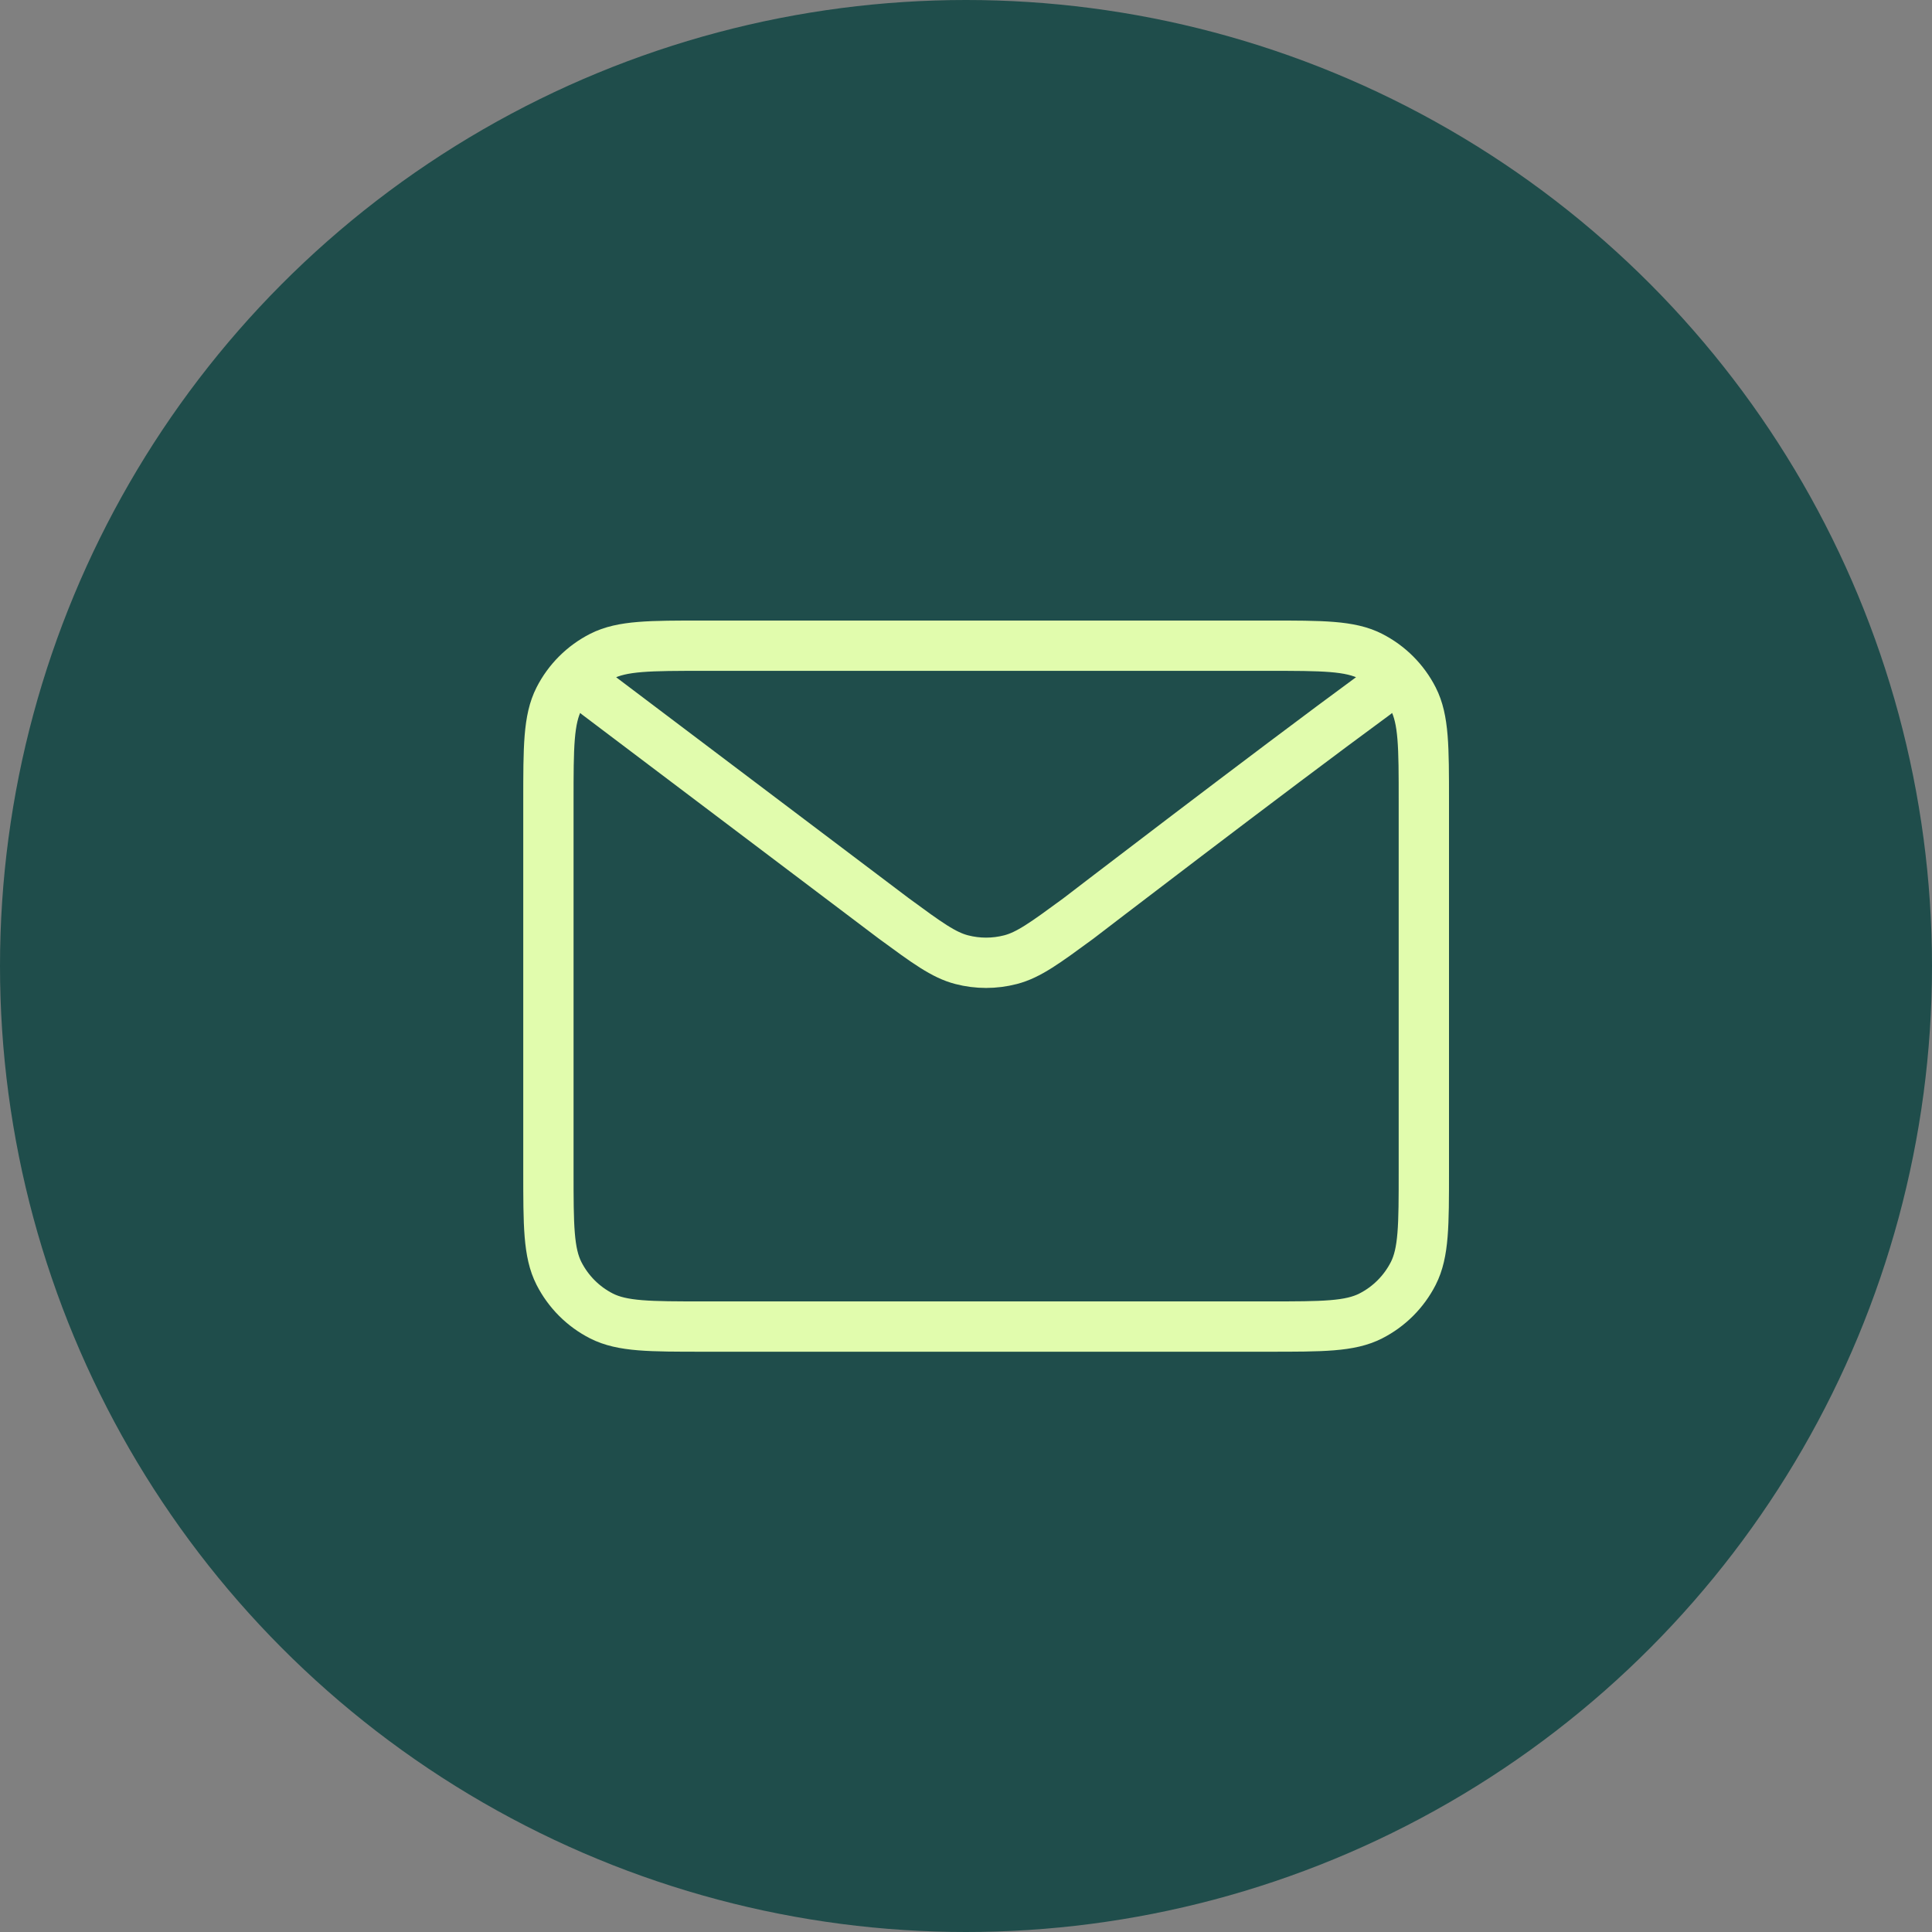
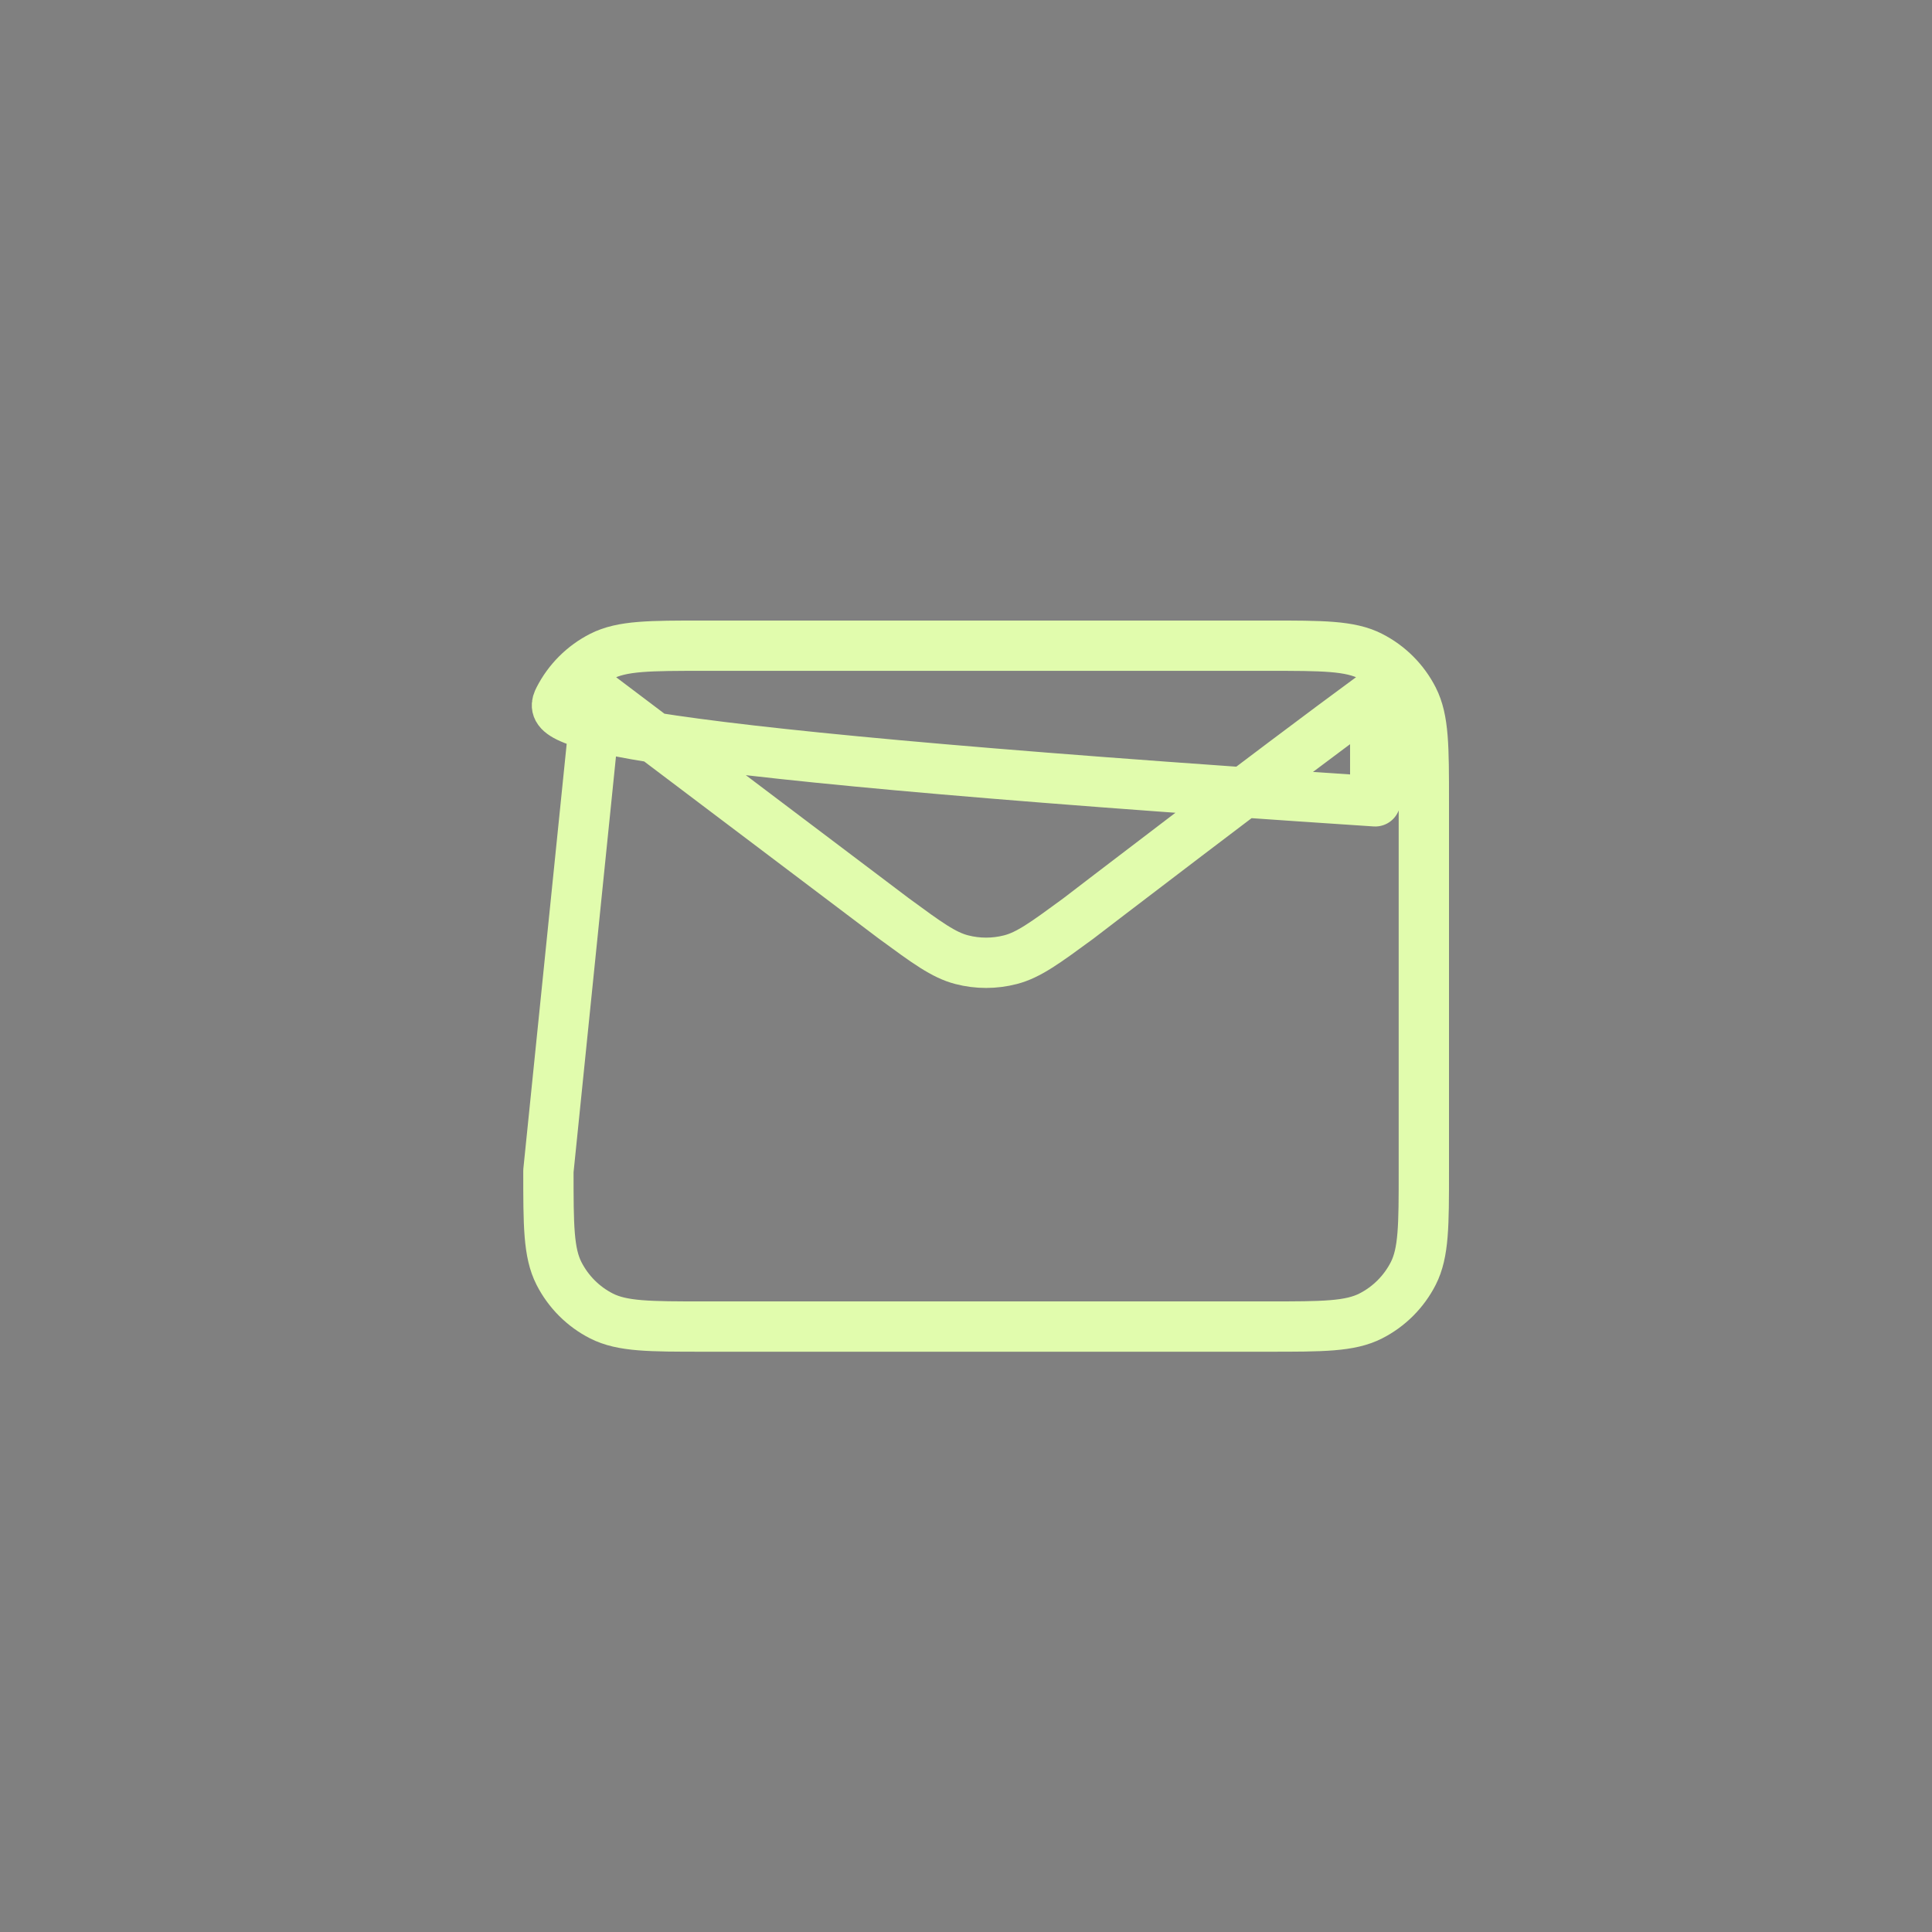
<svg xmlns="http://www.w3.org/2000/svg" width="48" height="48" viewBox="0 0 48 48" fill="none">
  <rect x="0" y="0" width="48" height="48" fill="#808080" stroke="none" />
-   <circle cx="24" cy="24" r="24" fill="#1F4D4B" />
-   <path d="M14.833 17.25L22.213 22.823L22.216 22.825C23.035 23.426 23.445 23.727 23.894 23.843C24.291 23.946 24.708 23.946 25.105 23.843C25.555 23.727 25.966 23.425 26.787 22.823C26.787 22.823 31.52 19.191 34.167 17.25M13.625 29.092V19.909C13.625 18.555 13.625 17.878 13.888 17.361C14.12 16.906 14.489 16.537 14.944 16.305C15.461 16.042 16.138 16.042 17.492 16.042H31.509C32.862 16.042 33.538 16.042 34.055 16.305C34.51 16.537 34.88 16.906 35.112 17.361C35.375 17.877 35.375 18.554 35.375 19.905V29.096C35.375 30.447 35.375 31.122 35.112 31.639C34.88 32.093 34.51 32.464 34.055 32.695C33.538 32.958 32.863 32.958 31.512 32.958H17.488C16.137 32.958 15.461 32.958 14.944 32.695C14.489 32.464 14.12 32.093 13.888 31.639C13.625 31.122 13.625 30.445 13.625 29.092Z" stroke="#E1FCAD" stroke-width="1.25" stroke-linecap="round" stroke-linejoin="round" />
+   <path d="M14.833 17.25L22.213 22.823L22.216 22.825C23.035 23.426 23.445 23.727 23.894 23.843C24.291 23.946 24.708 23.946 25.105 23.843C25.555 23.727 25.966 23.425 26.787 22.823C26.787 22.823 31.52 19.191 34.167 17.25V19.909C13.625 18.555 13.625 17.878 13.888 17.361C14.12 16.906 14.489 16.537 14.944 16.305C15.461 16.042 16.138 16.042 17.492 16.042H31.509C32.862 16.042 33.538 16.042 34.055 16.305C34.51 16.537 34.88 16.906 35.112 17.361C35.375 17.877 35.375 18.554 35.375 19.905V29.096C35.375 30.447 35.375 31.122 35.112 31.639C34.88 32.093 34.51 32.464 34.055 32.695C33.538 32.958 32.863 32.958 31.512 32.958H17.488C16.137 32.958 15.461 32.958 14.944 32.695C14.489 32.464 14.12 32.093 13.888 31.639C13.625 31.122 13.625 30.445 13.625 29.092Z" stroke="#E1FCAD" stroke-width="1.25" stroke-linecap="round" stroke-linejoin="round" />
</svg>